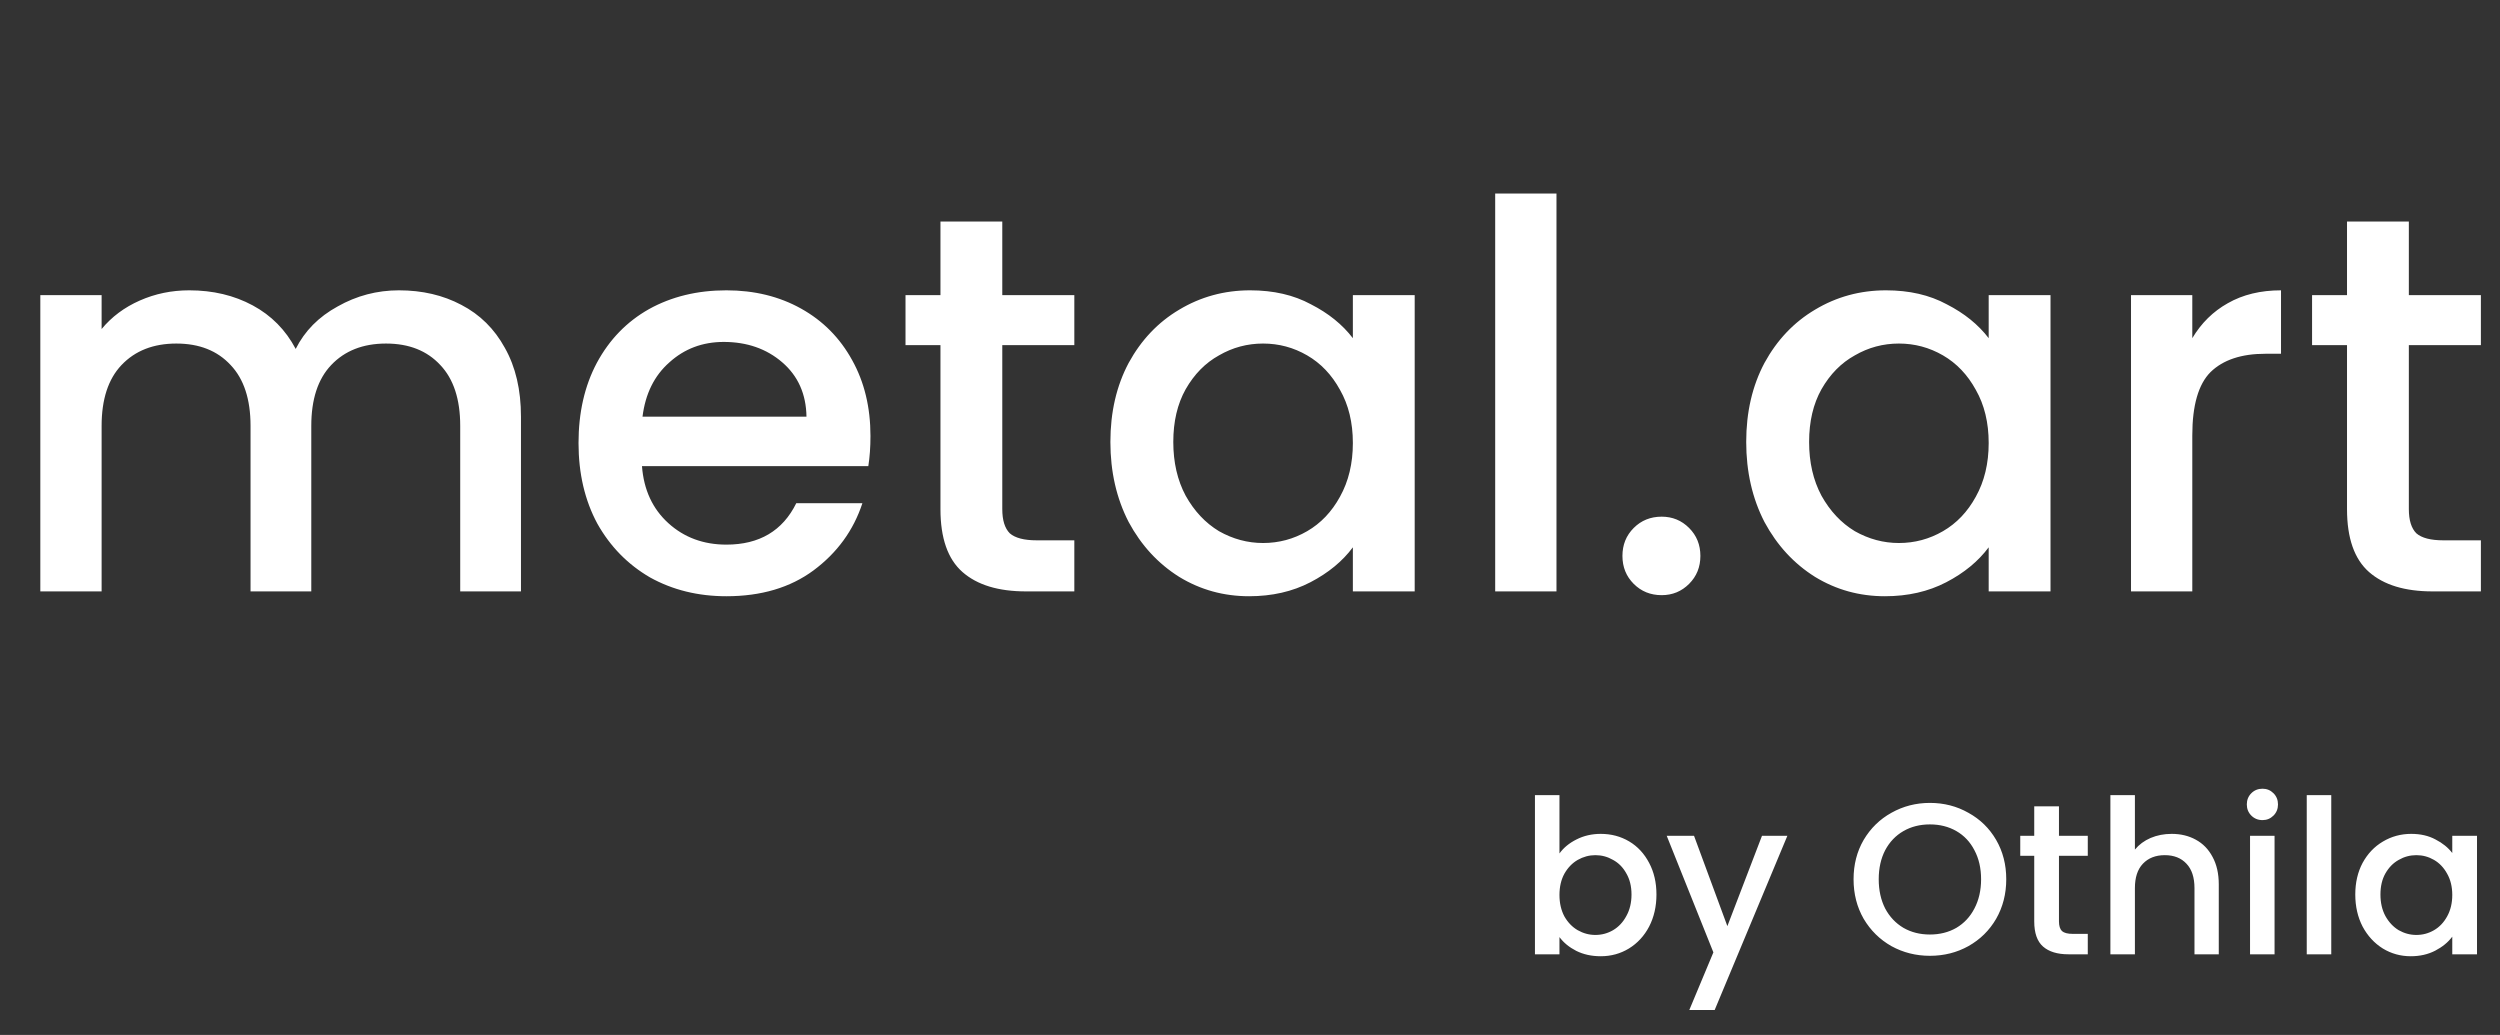
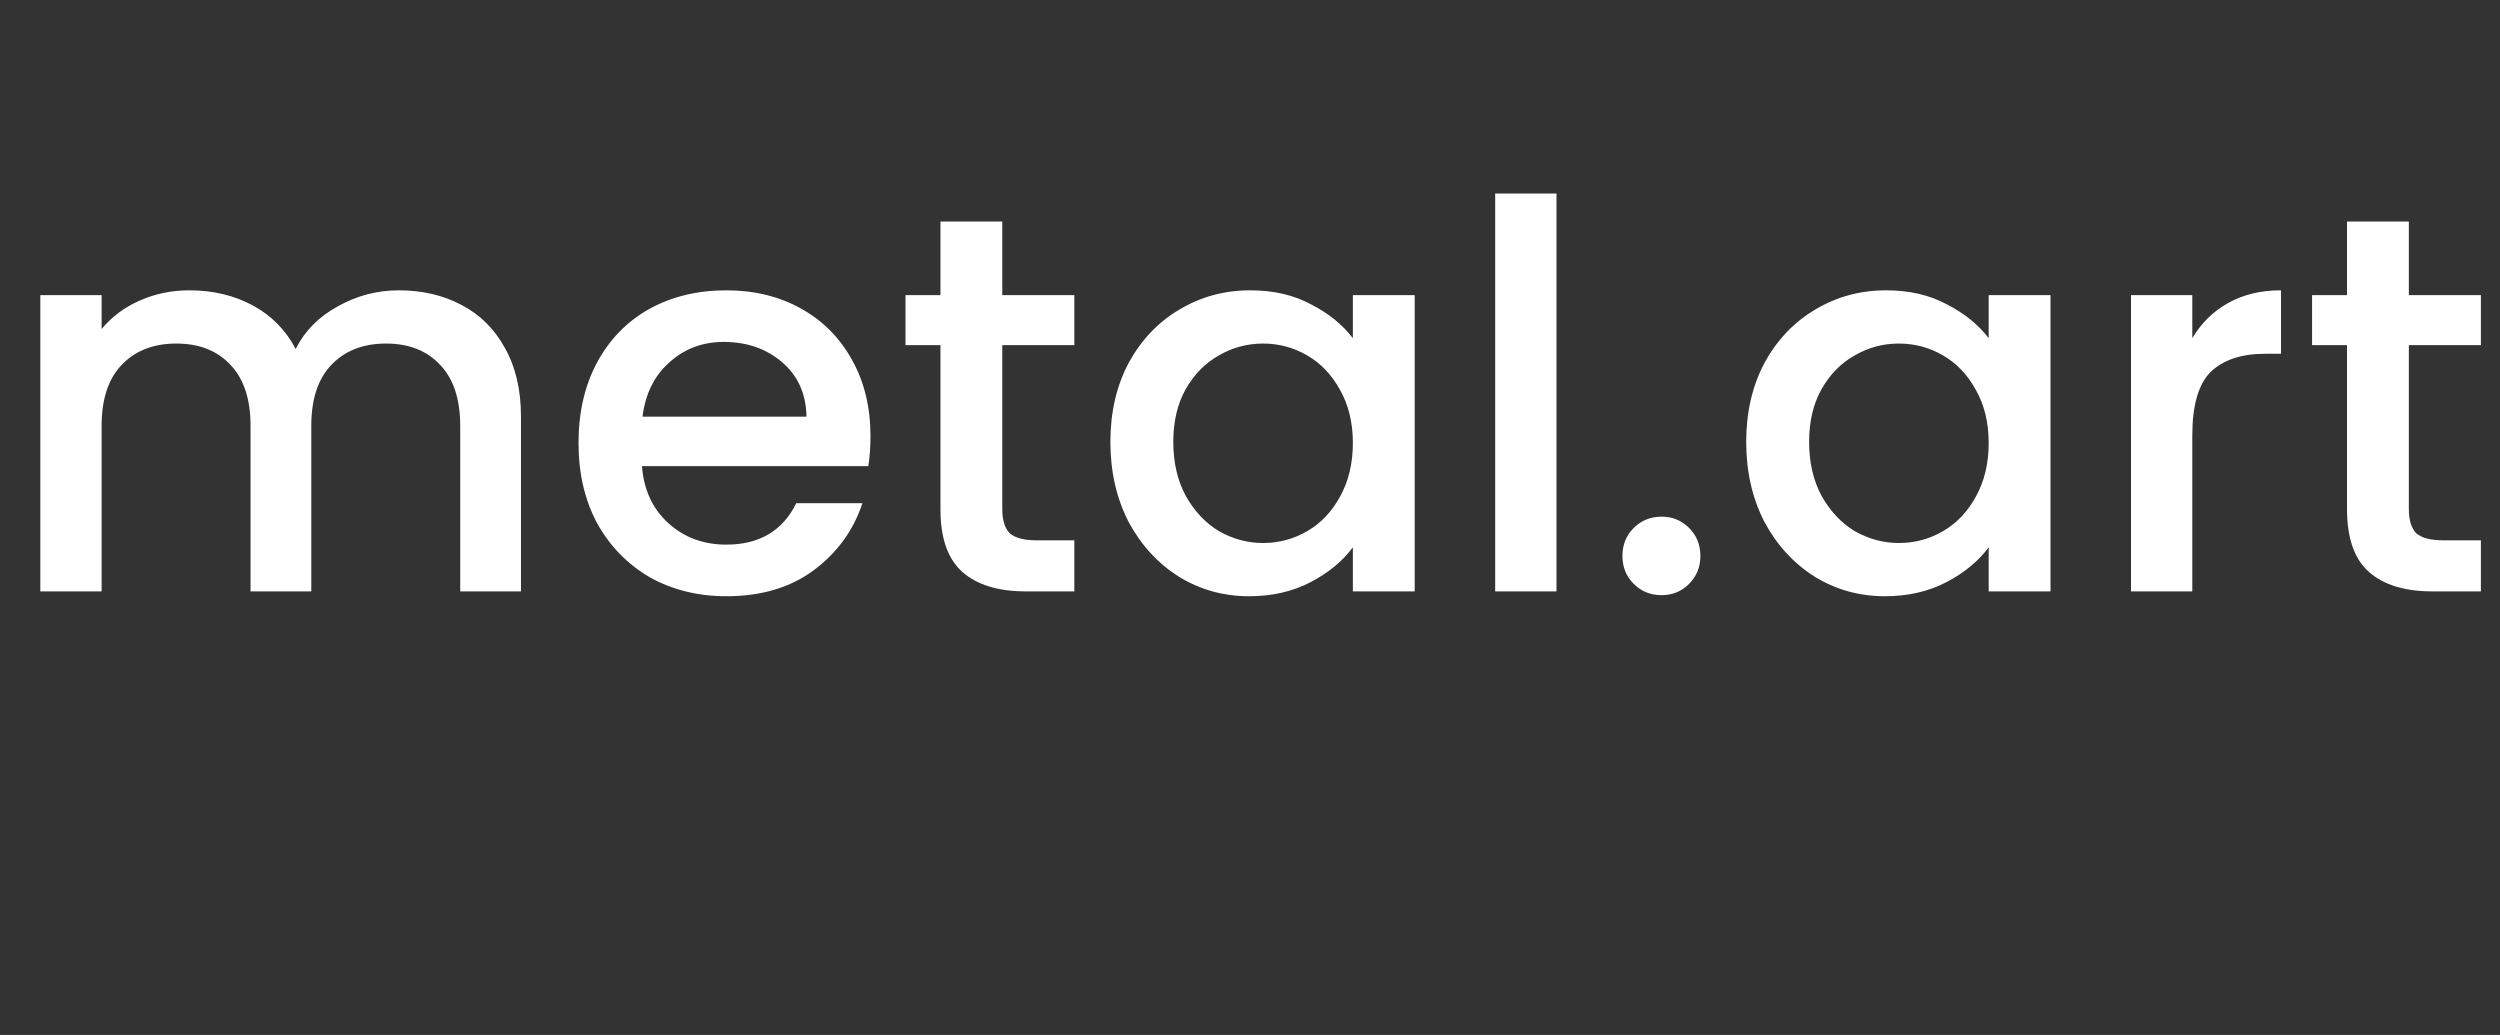
<svg xmlns="http://www.w3.org/2000/svg" width="186" height="77" viewBox="0 0 186 77" fill="none">
  <rect x="0" y="0" width="186" height="77" fill="#333333" stroke="none" />
  <path d="M29.68 21.6C31.413 21.6 32.96 21.96 34.32 22.68C35.707 23.4 36.787 24.467 37.56 25.88C38.36 27.293 38.76 29 38.76 31V44H34.24V31.68C34.24 29.707 33.747 28.2 32.76 27.16C31.773 26.093 30.427 25.56 28.72 25.56C27.013 25.56 25.653 26.093 24.64 27.16C23.653 28.2 23.16 29.707 23.16 31.68V44H18.64V31.68C18.64 29.707 18.147 28.2 17.16 27.16C16.173 26.093 14.827 25.56 13.12 25.56C11.413 25.56 10.053 26.093 9.04 27.16C8.053 28.2 7.56 29.707 7.56 31.68V44H3V21.96H7.56V24.48C8.307 23.573 9.253 22.867 10.4 22.36C11.547 21.853 12.773 21.6 14.08 21.6C15.84 21.6 17.413 21.973 18.8 22.72C20.187 23.467 21.253 24.547 22 25.96C22.667 24.627 23.707 23.573 25.12 22.8C26.533 22 28.053 21.6 29.68 21.6ZM64.763 32.44C64.763 33.267 64.709 34.013 64.603 34.68H47.763C47.896 36.44 48.549 37.853 49.722 38.92C50.896 39.987 52.336 40.52 54.042 40.52C56.496 40.52 58.229 39.493 59.242 37.44H64.162C63.496 39.467 62.282 41.133 60.523 42.44C58.789 43.72 56.629 44.36 54.042 44.36C51.936 44.36 50.042 43.893 48.362 42.96C46.709 42 45.403 40.667 44.443 38.96C43.509 37.227 43.042 35.227 43.042 32.96C43.042 30.693 43.496 28.707 44.403 27C45.336 25.267 46.629 23.933 48.282 23C49.962 22.067 51.883 21.6 54.042 21.6C56.123 21.6 57.976 22.053 59.602 22.96C61.229 23.867 62.496 25.147 63.403 26.8C64.309 28.427 64.763 30.307 64.763 32.44ZM60.002 31C59.976 29.32 59.376 27.973 58.203 26.96C57.029 25.947 55.576 25.44 53.843 25.44C52.269 25.44 50.922 25.947 49.803 26.96C48.682 27.947 48.016 29.293 47.803 31H60.002ZM74.57 25.68V37.88C74.57 38.707 74.757 39.307 75.13 39.68C75.53 40.027 76.197 40.2 77.13 40.2H79.93V44H76.33C74.277 44 72.703 43.52 71.61 42.56C70.517 41.6 69.97 40.04 69.97 37.88V25.68H67.37V21.96H69.97V16.48H74.57V21.96H79.93V25.68H74.57ZM82.613 32.88C82.613 30.667 83.066 28.707 83.973 27C84.906 25.293 86.159 23.973 87.733 23.04C89.333 22.08 91.093 21.6 93.013 21.6C94.746 21.6 96.253 21.947 97.533 22.64C98.84 23.307 99.879 24.147 100.653 25.16V21.96H105.253V44H100.653V40.72C99.879 41.76 98.826 42.627 97.493 43.32C96.159 44.013 94.639 44.36 92.933 44.36C91.04 44.36 89.306 43.88 87.733 42.92C86.159 41.933 84.906 40.573 83.973 38.84C83.066 37.08 82.613 35.093 82.613 32.88ZM100.653 32.96C100.653 31.44 100.333 30.12 99.693 29C99.079 27.88 98.266 27.027 97.253 26.44C96.24 25.853 95.146 25.56 93.973 25.56C92.799 25.56 91.706 25.853 90.693 26.44C89.68 27 88.853 27.84 88.213 28.96C87.6 30.053 87.293 31.36 87.293 32.88C87.293 34.4 87.6 35.733 88.213 36.88C88.853 38.027 89.68 38.907 90.693 39.52C91.733 40.107 92.826 40.4 93.973 40.4C95.146 40.4 96.24 40.107 97.253 39.52C98.266 38.933 99.079 38.08 99.693 36.96C100.333 35.813 100.653 34.48 100.653 32.96ZM115.802 14.4V44H111.242V14.4H115.802ZM123.629 44.28C122.802 44.28 122.109 44 121.549 43.44C120.989 42.88 120.709 42.187 120.709 41.36C120.709 40.533 120.989 39.84 121.549 39.28C122.109 38.72 122.802 38.44 123.629 38.44C124.429 38.44 125.109 38.72 125.669 39.28C126.229 39.84 126.509 40.533 126.509 41.36C126.509 42.187 126.229 42.88 125.669 43.44C125.109 44 124.429 44.28 123.629 44.28ZM129.918 32.88C129.918 30.667 130.371 28.707 131.278 27C132.211 25.293 133.464 23.973 135.038 23.04C136.638 22.08 138.398 21.6 140.318 21.6C142.051 21.6 143.558 21.947 144.838 22.64C146.144 23.307 147.184 24.147 147.958 25.16V21.96H152.558V44H147.958V40.72C147.184 41.76 146.131 42.627 144.798 43.32C143.464 44.013 141.944 44.36 140.238 44.36C138.344 44.36 136.611 43.88 135.038 42.92C133.464 41.933 132.211 40.573 131.278 38.84C130.371 37.08 129.918 35.093 129.918 32.88ZM147.958 32.96C147.958 31.44 147.638 30.12 146.998 29C146.384 27.88 145.571 27.027 144.558 26.44C143.544 25.853 142.451 25.56 141.278 25.56C140.104 25.56 139.011 25.853 137.998 26.44C136.984 27 136.158 27.84 135.518 28.96C134.904 30.053 134.598 31.36 134.598 32.88C134.598 34.4 134.904 35.733 135.518 36.88C136.158 38.027 136.984 38.907 137.998 39.52C139.038 40.107 140.131 40.4 141.278 40.4C142.451 40.4 143.544 40.107 144.558 39.52C145.571 38.933 146.384 38.08 146.998 36.96C147.638 35.813 147.958 34.48 147.958 32.96ZM163.107 25.16C163.774 24.04 164.654 23.173 165.747 22.56C166.867 21.92 168.187 21.6 169.707 21.6V26.32H168.547C166.76 26.32 165.4 26.773 164.467 27.68C163.56 28.587 163.107 30.16 163.107 32.4V44H158.547V21.96H163.107V25.16ZM179.218 25.68V37.88C179.218 38.707 179.405 39.307 179.778 39.68C180.178 40.027 180.845 40.2 181.778 40.2H184.578V44H180.978C178.925 44 177.352 43.52 176.258 42.56C175.165 41.6 174.618 40.04 174.618 37.88V25.68H172.018V21.96H174.618V16.48H179.218V21.96H184.578V25.68H179.218Z" fill="white" />
-   <path d="M116.024 63.496C116.333 63.069 116.755 62.723 117.288 62.456C117.832 62.179 118.435 62.04 119.096 62.04C119.875 62.04 120.579 62.227 121.208 62.6C121.837 62.973 122.333 63.507 122.696 64.2C123.059 64.883 123.24 65.667 123.24 66.552C123.24 67.437 123.059 68.232 122.696 68.936C122.333 69.629 121.832 70.173 121.192 70.568C120.563 70.952 119.864 71.144 119.096 71.144C118.413 71.144 117.805 71.011 117.272 70.744C116.749 70.477 116.333 70.136 116.024 69.72V71H114.2V59.16H116.024V63.496ZM121.384 66.552C121.384 65.944 121.256 65.421 121 64.984C120.755 64.536 120.424 64.2 120.008 63.976C119.603 63.741 119.165 63.624 118.696 63.624C118.237 63.624 117.8 63.741 117.384 63.976C116.979 64.211 116.648 64.552 116.392 65C116.147 65.448 116.024 65.976 116.024 66.584C116.024 67.192 116.147 67.725 116.392 68.184C116.648 68.632 116.979 68.973 117.384 69.208C117.8 69.443 118.237 69.56 118.696 69.56C119.165 69.56 119.603 69.443 120.008 69.208C120.424 68.963 120.755 68.611 121 68.152C121.256 67.693 121.384 67.16 121.384 66.552ZM132.98 62.184L127.572 75.144H125.684L127.476 70.856L124.004 62.184H126.036L128.516 68.904L131.092 62.184H132.98ZM143.585 71.112C142.55 71.112 141.595 70.872 140.721 70.392C139.857 69.901 139.169 69.224 138.657 68.36C138.155 67.485 137.905 66.504 137.905 65.416C137.905 64.328 138.155 63.352 138.657 62.488C139.169 61.624 139.857 60.952 140.721 60.472C141.595 59.981 142.55 59.736 143.585 59.736C144.63 59.736 145.585 59.981 146.449 60.472C147.323 60.952 148.011 61.624 148.513 62.488C149.014 63.352 149.265 64.328 149.265 65.416C149.265 66.504 149.014 67.485 148.513 68.36C148.011 69.224 147.323 69.901 146.449 70.392C145.585 70.872 144.63 71.112 143.585 71.112ZM143.585 69.528C144.321 69.528 144.977 69.363 145.553 69.032C146.129 68.691 146.577 68.211 146.897 67.592C147.227 66.963 147.393 66.237 147.393 65.416C147.393 64.595 147.227 63.875 146.897 63.256C146.577 62.637 146.129 62.163 145.553 61.832C144.977 61.501 144.321 61.336 143.585 61.336C142.849 61.336 142.193 61.501 141.617 61.832C141.041 62.163 140.587 62.637 140.257 63.256C139.937 63.875 139.777 64.595 139.777 65.416C139.777 66.237 139.937 66.963 140.257 67.592C140.587 68.211 141.041 68.691 141.617 69.032C142.193 69.363 142.849 69.528 143.585 69.528ZM153.187 63.672V68.552C153.187 68.883 153.262 69.123 153.411 69.272C153.571 69.411 153.838 69.48 154.211 69.48H155.331V71H153.891C153.07 71 152.441 70.808 152.003 70.424C151.566 70.04 151.347 69.416 151.347 68.552V63.672H150.307V62.184H151.347V59.992H153.187V62.184H155.331V63.672H153.187ZM161.573 62.04C162.245 62.04 162.842 62.184 163.365 62.472C163.898 62.76 164.314 63.187 164.613 63.752C164.922 64.317 165.077 65 165.077 65.8V71H163.269V66.072C163.269 65.283 163.071 64.68 162.677 64.264C162.282 63.837 161.743 63.624 161.061 63.624C160.378 63.624 159.834 63.837 159.429 64.264C159.034 64.68 158.837 65.283 158.837 66.072V71H157.013V59.16H158.837V63.208C159.146 62.835 159.535 62.547 160.005 62.344C160.485 62.141 161.007 62.04 161.573 62.04ZM168.331 61.016C168 61.016 167.723 60.904 167.499 60.68C167.275 60.456 167.163 60.179 167.163 59.848C167.163 59.517 167.275 59.24 167.499 59.016C167.723 58.792 168 58.68 168.331 58.68C168.651 58.68 168.923 58.792 169.147 59.016C169.371 59.24 169.483 59.517 169.483 59.848C169.483 60.179 169.371 60.456 169.147 60.68C168.923 60.904 168.651 61.016 168.331 61.016ZM169.227 62.184V71H167.403V62.184H169.227ZM173.446 59.16V71H171.622V59.16H173.446ZM175.233 66.552C175.233 65.667 175.414 64.883 175.777 64.2C176.15 63.517 176.651 62.989 177.281 62.616C177.921 62.232 178.625 62.04 179.393 62.04C180.086 62.04 180.689 62.179 181.201 62.456C181.723 62.723 182.139 63.059 182.449 63.464V62.184H184.289V71H182.449V69.688C182.139 70.104 181.718 70.451 181.185 70.728C180.651 71.005 180.043 71.144 179.361 71.144C178.603 71.144 177.91 70.952 177.281 70.568C176.651 70.173 176.15 69.629 175.777 68.936C175.414 68.232 175.233 67.437 175.233 66.552ZM182.449 66.584C182.449 65.976 182.321 65.448 182.065 65C181.819 64.552 181.494 64.211 181.089 63.976C180.683 63.741 180.246 63.624 179.777 63.624C179.307 63.624 178.87 63.741 178.465 63.976C178.059 64.2 177.729 64.536 177.473 64.984C177.227 65.421 177.105 65.944 177.105 66.552C177.105 67.16 177.227 67.693 177.473 68.152C177.729 68.611 178.059 68.963 178.465 69.208C178.881 69.443 179.318 69.56 179.777 69.56C180.246 69.56 180.683 69.443 181.089 69.208C181.494 68.973 181.819 68.632 182.065 68.184C182.321 67.725 182.449 67.192 182.449 66.584Z" fill="white" />
</svg>